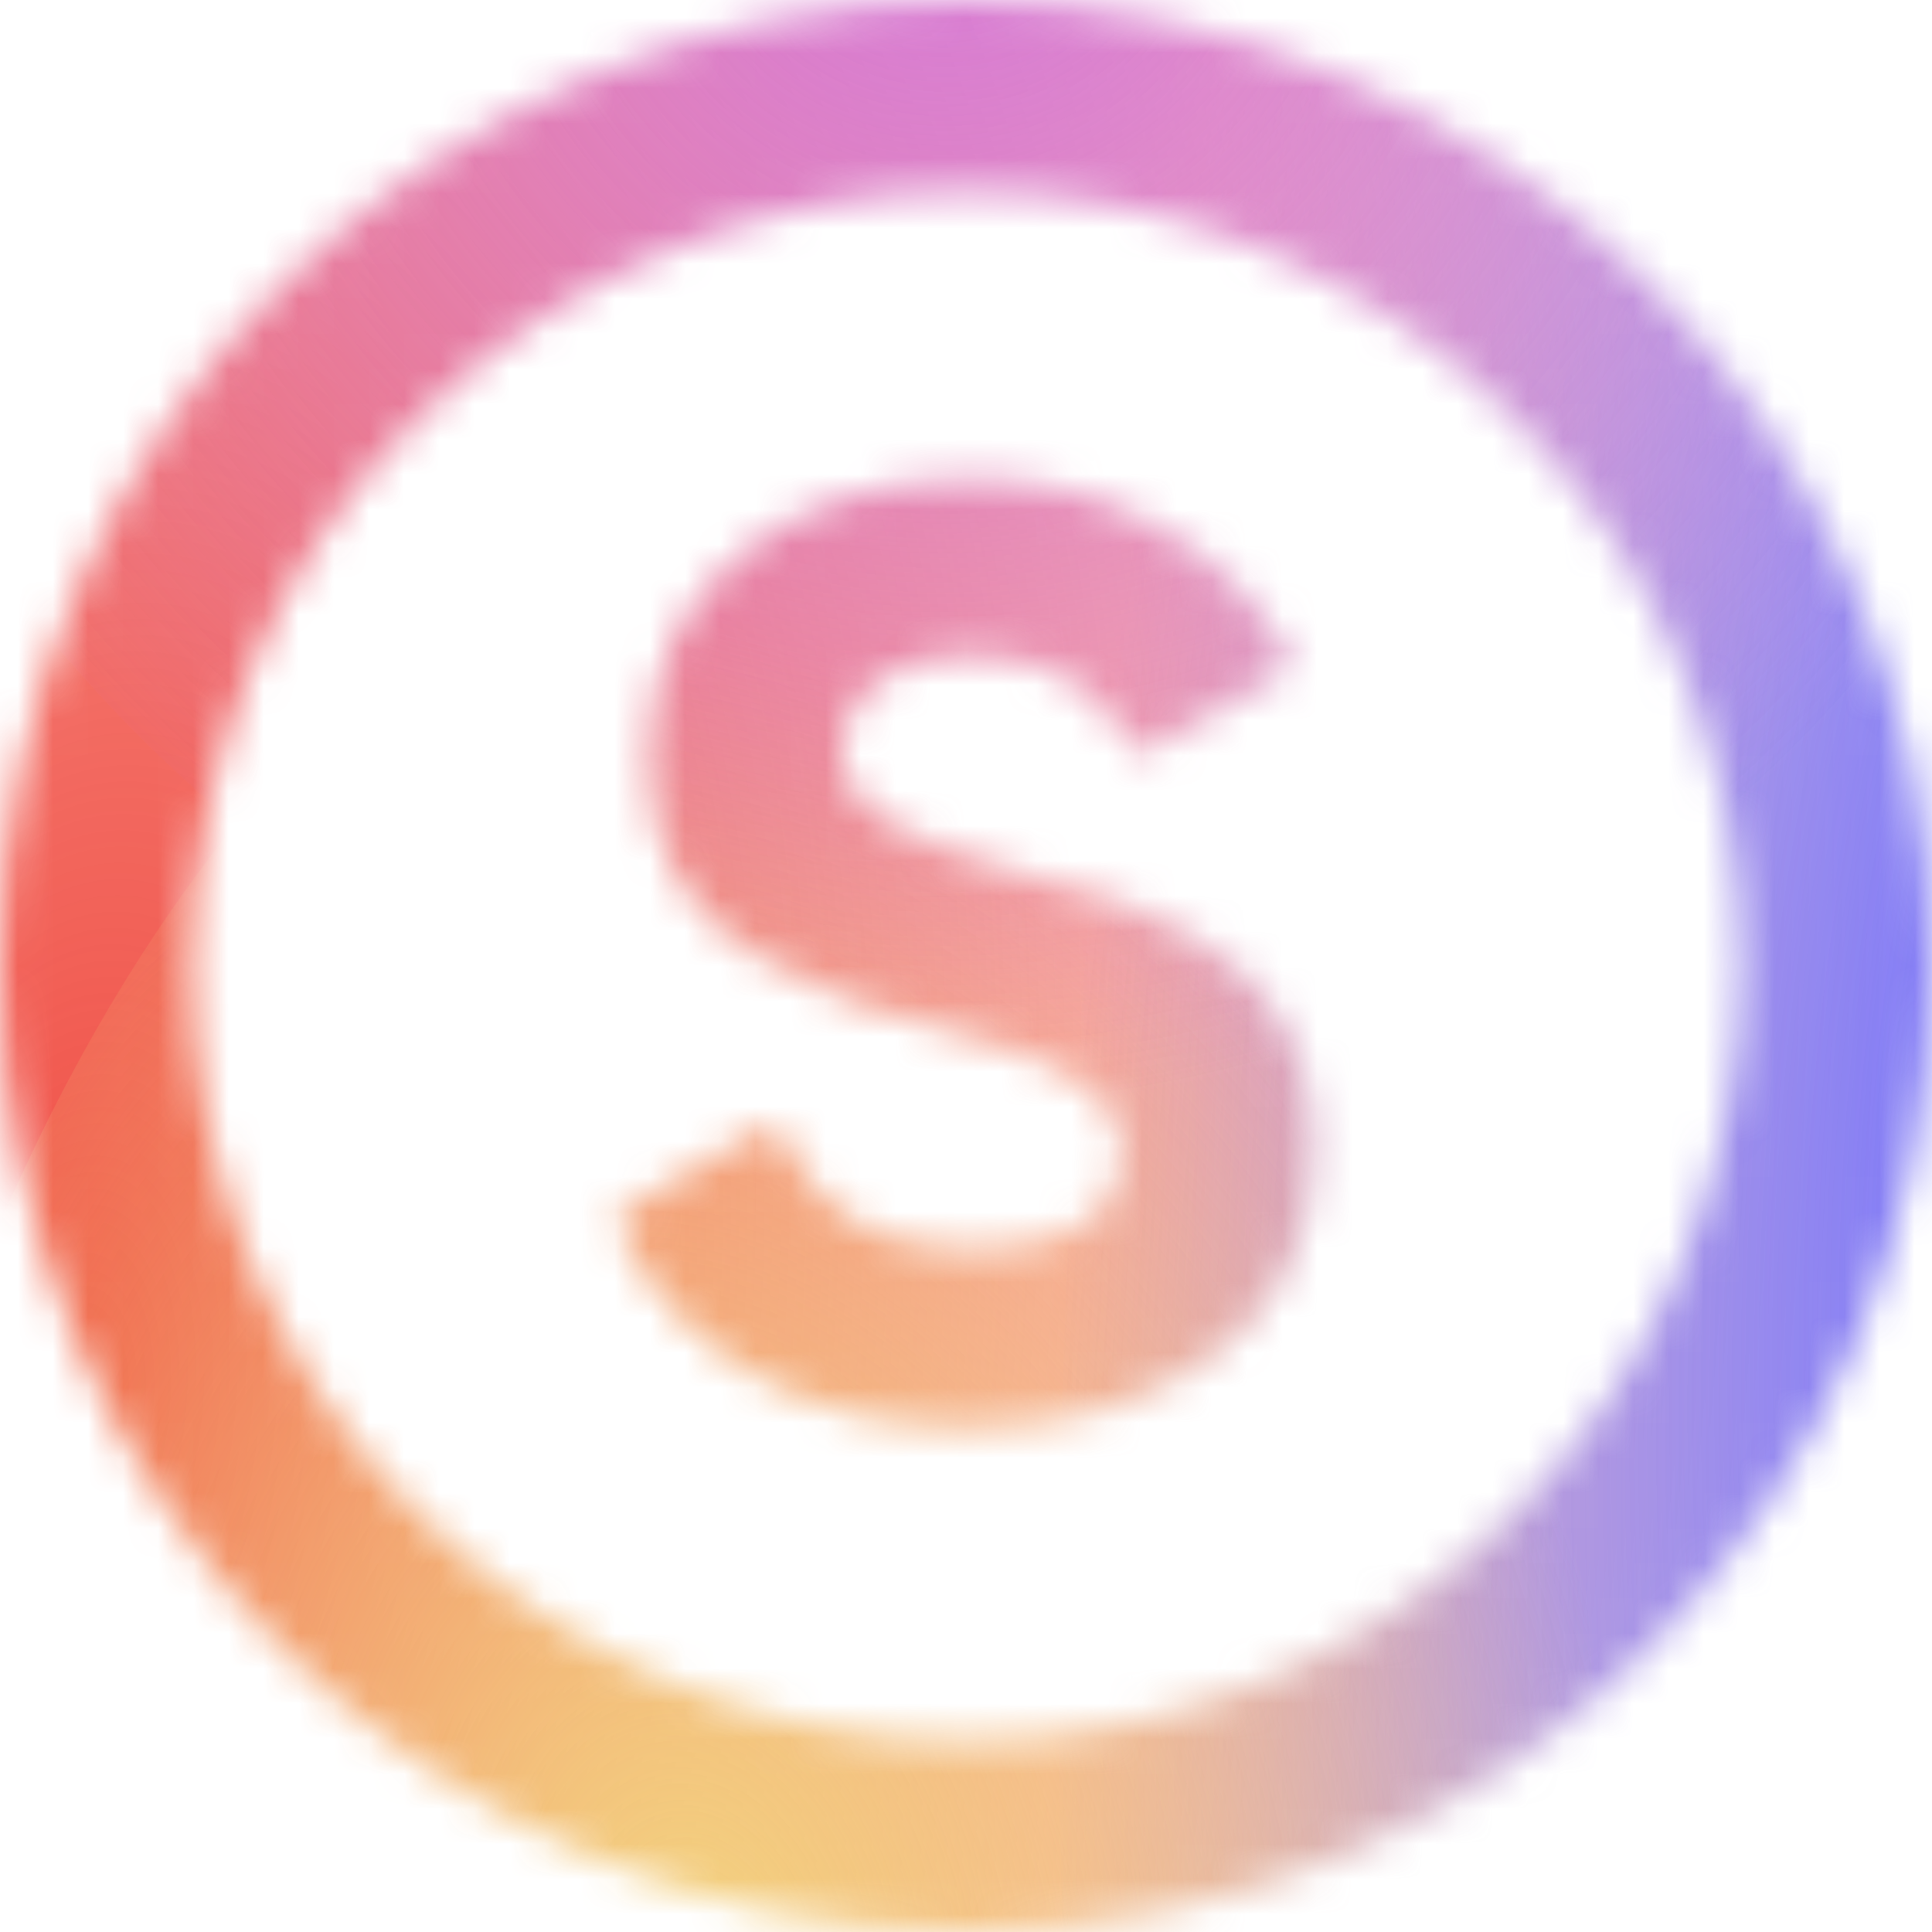
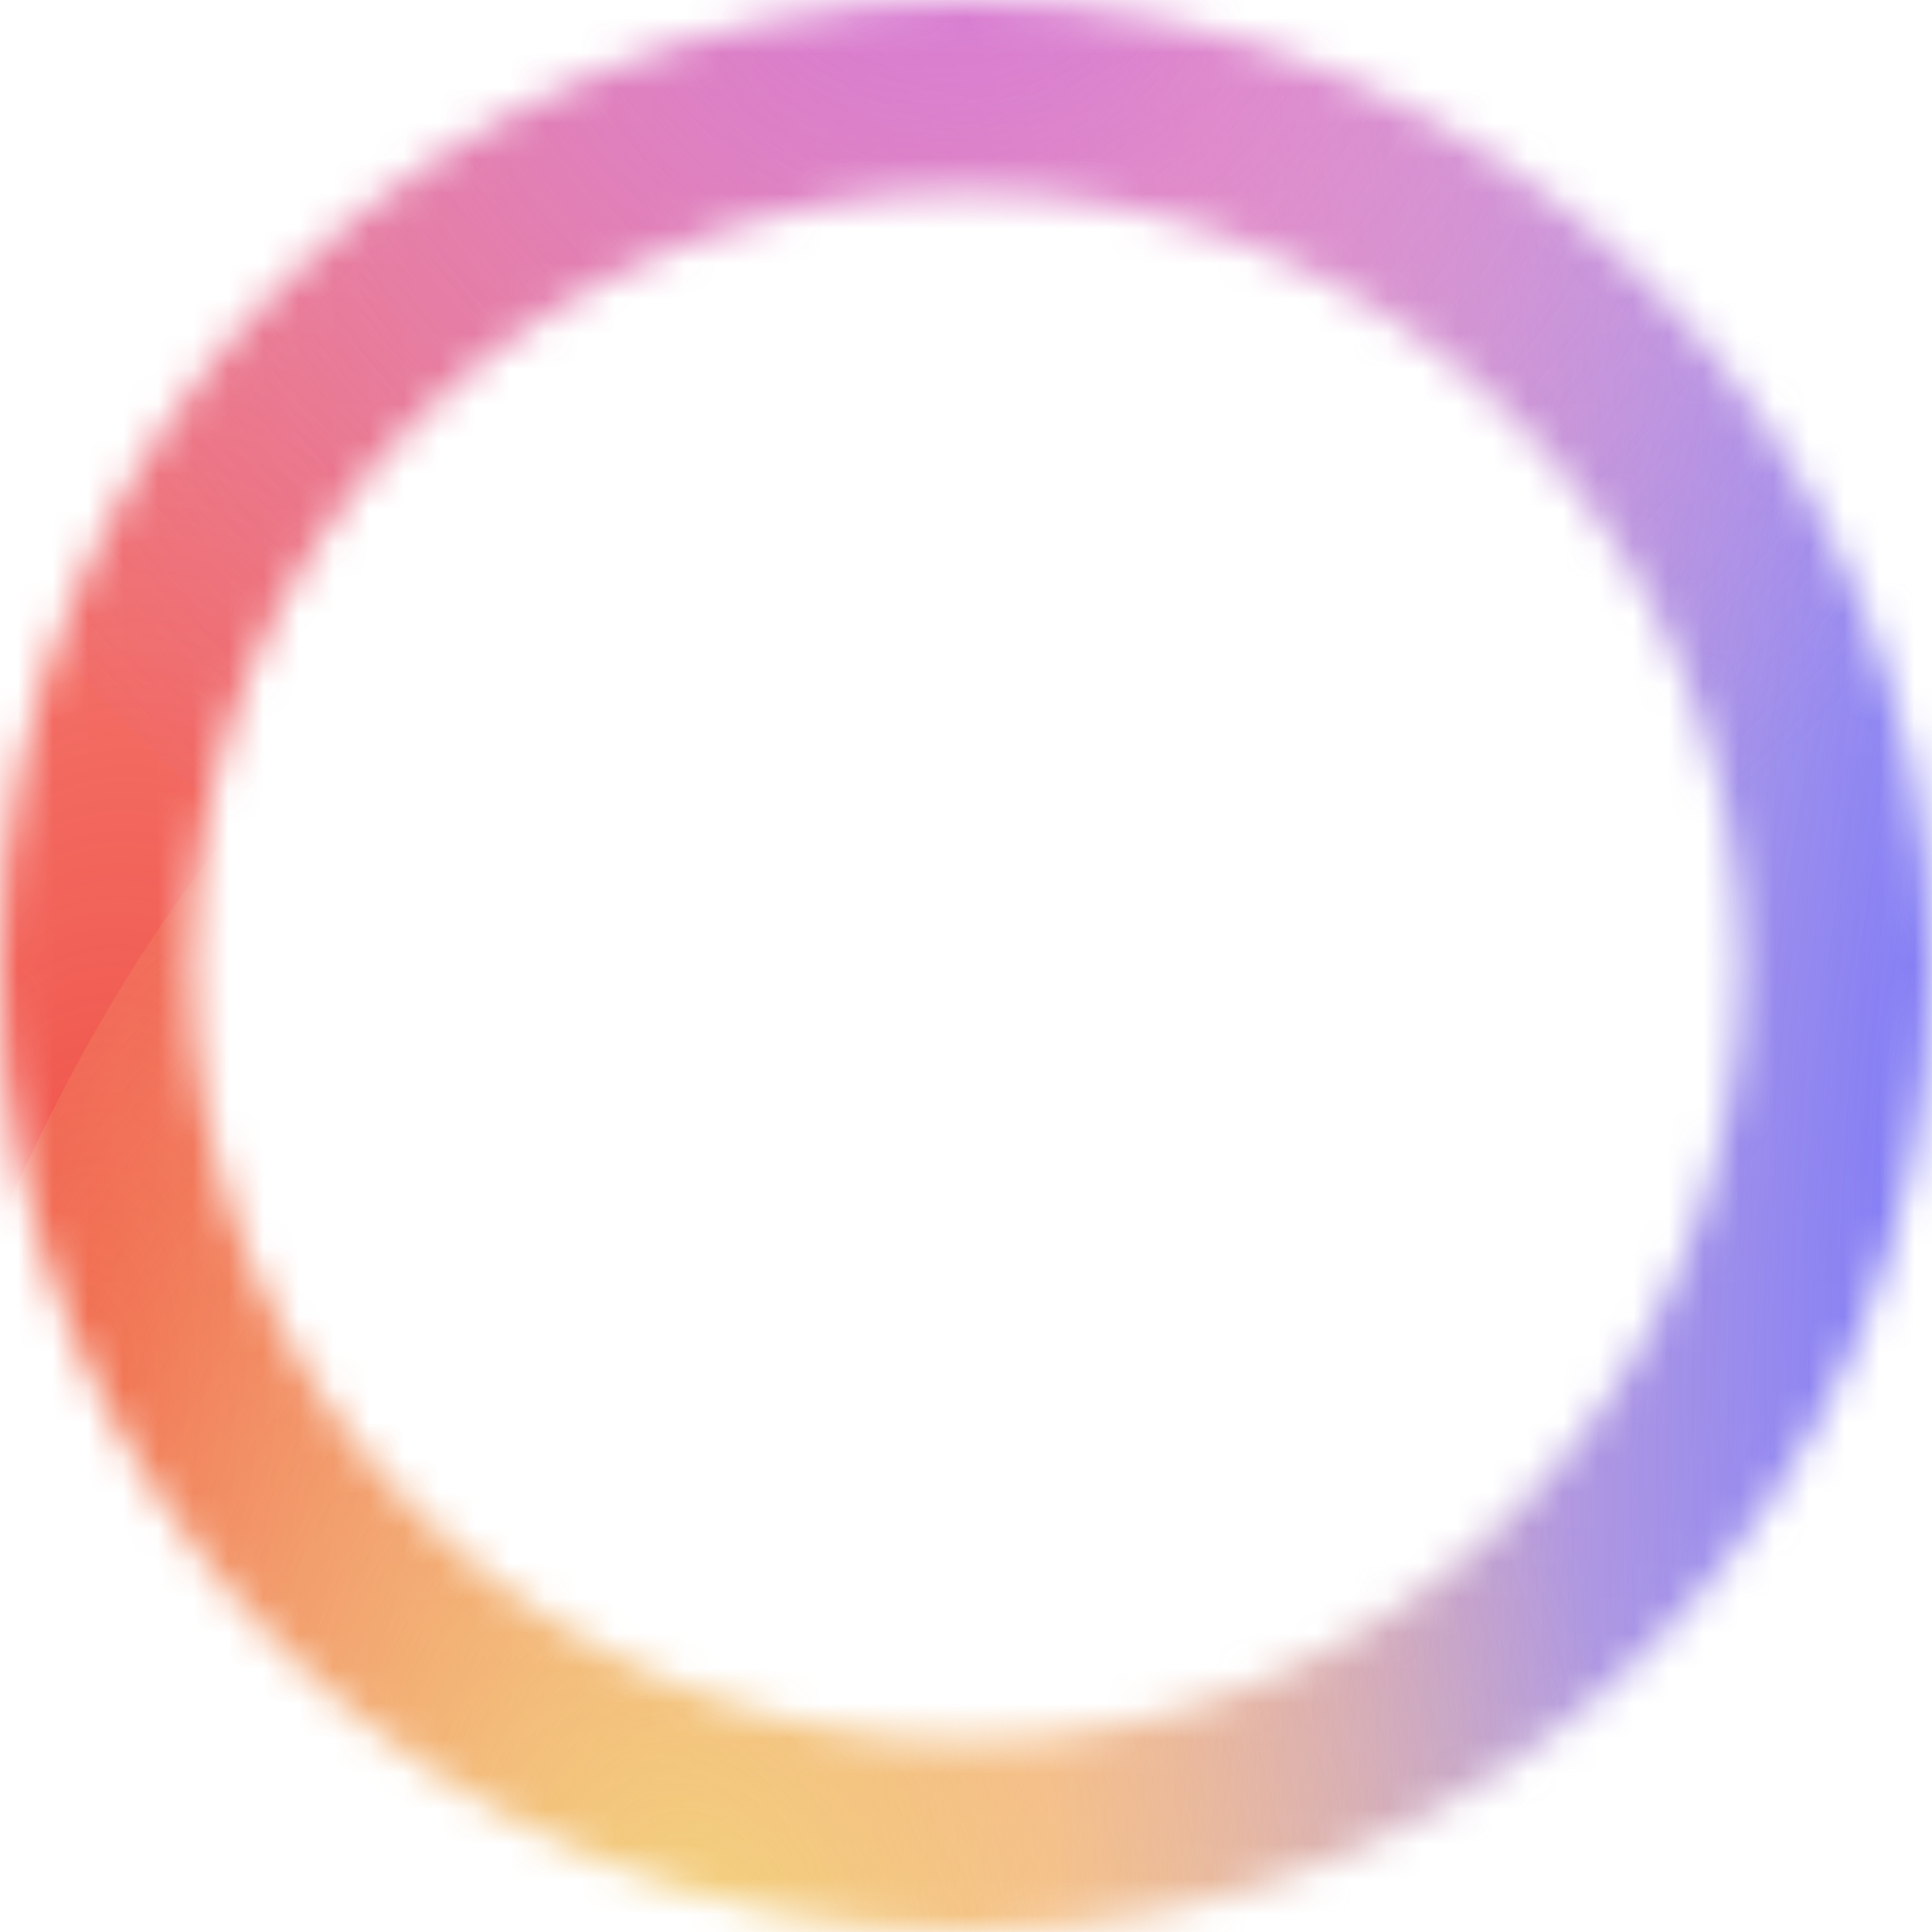
<svg xmlns="http://www.w3.org/2000/svg" width="55" height="55" viewBox="0 0 55 55" fill="none">
  <mask id="mask0_47_131" style="mask-type:alpha" maskUnits="userSpaceOnUse" x="0" y="0" width="55" height="55">
-     <path d="M25.168 23.337C24.368 22.823 23.969 22.173 23.969 21.385C23.969 20.529 24.302 19.86 24.968 19.381C25.667 18.901 26.55 18.662 27.616 18.662C29.74 18.662 31.238 19.496 32.11 21.164C32.227 21.388 32.498 21.483 32.714 21.359L36.502 19.175C36.7 19.061 36.773 18.805 36.659 18.604C35.805 17.101 34.622 15.921 33.111 15.065C31.512 14.106 29.68 13.626 27.616 13.626C25.018 13.626 22.836 14.345 21.071 15.784C19.339 17.223 18.474 19.124 18.474 21.488C18.44 22.755 18.673 23.868 19.173 24.827C19.706 25.787 20.455 26.557 21.421 27.14C22.42 27.722 23.319 28.167 24.119 28.476C24.951 28.784 25.967 29.092 27.166 29.401C30.33 30.188 31.912 31.285 31.912 32.689C31.912 34.607 30.496 35.566 27.666 35.566C24.996 35.566 23.209 34.495 22.304 32.352C22.2 32.105 21.909 31.993 21.682 32.129L17.796 34.449C17.613 34.559 17.537 34.792 17.629 34.989C18.435 36.707 19.666 38.065 21.321 39.06C23.086 40.122 25.201 40.653 27.666 40.653C30.43 40.653 32.744 39.951 34.609 38.547C36.474 37.142 37.407 35.207 37.407 32.74C37.44 31.439 37.191 30.308 36.658 29.349C36.158 28.356 35.425 27.568 34.46 26.985C33.494 26.369 32.578 25.907 31.712 25.598C30.846 25.29 29.83 24.999 28.665 24.725C27.133 24.279 25.967 23.817 25.168 23.337Z" fill="#111111" />
    <path fill-rule="evenodd" clip-rule="evenodd" d="M27.5 0C12.312 0 0 12.312 0 27.5C0 42.688 12.312 55 27.5 55C42.688 55 55 42.688 55 27.5C55 12.312 42.688 0 27.5 0ZM5.45 27.5C5.45 15.322 15.322 5.45 27.5 5.45C39.678 5.45 49.55 15.322 49.55 27.5C49.55 39.678 39.678 49.55 27.5 49.55C15.322 49.55 5.45 39.678 5.45 27.5Z" fill="#111111" />
  </mask>
  <g mask="url(#mask0_47_131)">
    <path d="M58.103 69.834C48.296 136.902 14.956 178.376 -16.366 162.468C-47.687 146.56 -65.128 79.294 -55.321 12.226C-45.515 -54.843 -12.175 -96.316 19.147 -80.408C50.468 -64.5 67.909 2.765 58.103 69.834Z" fill="url(#paint0_radial_47_131)" />
    <path d="M91.592 40.667C86.374 90.805 68.713 126.71 52.146 120.862C35.579 115.015 26.38 69.629 31.599 19.491C36.818 -30.647 54.478 -66.552 71.045 -60.704C87.612 -54.857 96.811 -9.471 91.592 40.667Z" fill="url(#paint1_radial_47_131)" />
    <path d="M44.238 38.318C48.371 59.496 40.851 84.678 27.44 94.564C14.029 104.449 -0.193 95.296 -4.327 74.118C-8.46 52.94 -0.939 27.758 12.471 17.873C25.882 7.987 40.105 17.141 44.238 38.318Z" fill="url(#paint2_radial_47_131)" />
    <path d="M25.129 31.751C5.995 29.039 -8.772 10.829 -7.854 -8.923C-6.935 -28.675 9.321 -42.488 28.455 -39.776C47.59 -37.064 62.357 -18.853 61.438 0.898C60.52 20.65 44.264 34.464 25.129 31.751Z" fill="url(#paint3_radial_47_131)" />
  </g>
  <defs>
    <radialGradient id="paint0_radial_47_131" cx="0" cy="0" r="1" gradientUnits="userSpaceOnUse" gradientTransform="translate(1.391 41.03) rotate(98.319) scale(122.729 60.283)">
      <stop stop-color="#F04D42" />
      <stop offset="1" stop-color="#F04D42" stop-opacity="0" />
    </radialGradient>
    <radialGradient id="paint1_radial_47_131" cx="0" cy="0" r="1" gradientUnits="userSpaceOnUse" gradientTransform="translate(61.596 30.079) rotate(95.942) scale(91.274 30.932)">
      <stop stop-color="#5F5DF9" />
      <stop offset="1" stop-color="#5F5DF9" stop-opacity="0" />
    </radialGradient>
    <radialGradient id="paint2_radial_47_131" cx="0" cy="0" r="1" gradientUnits="userSpaceOnUse" gradientTransform="translate(19.956 56.218) rotate(78.956) scale(39.069 27.262)">
      <stop stop-color="#F3D37E" />
      <stop offset="1" stop-color="#F3D37E" stop-opacity="0" />
    </radialGradient>
    <radialGradient id="paint3_radial_47_131" cx="0" cy="0" r="1" gradientUnits="userSpaceOnUse" gradientTransform="translate(26.792 -4.012) rotate(-171.933) scale(34.992 35.643)">
      <stop stop-color="#D478D8" />
      <stop offset="1" stop-color="#D478D8" stop-opacity="0" />
    </radialGradient>
  </defs>
</svg>